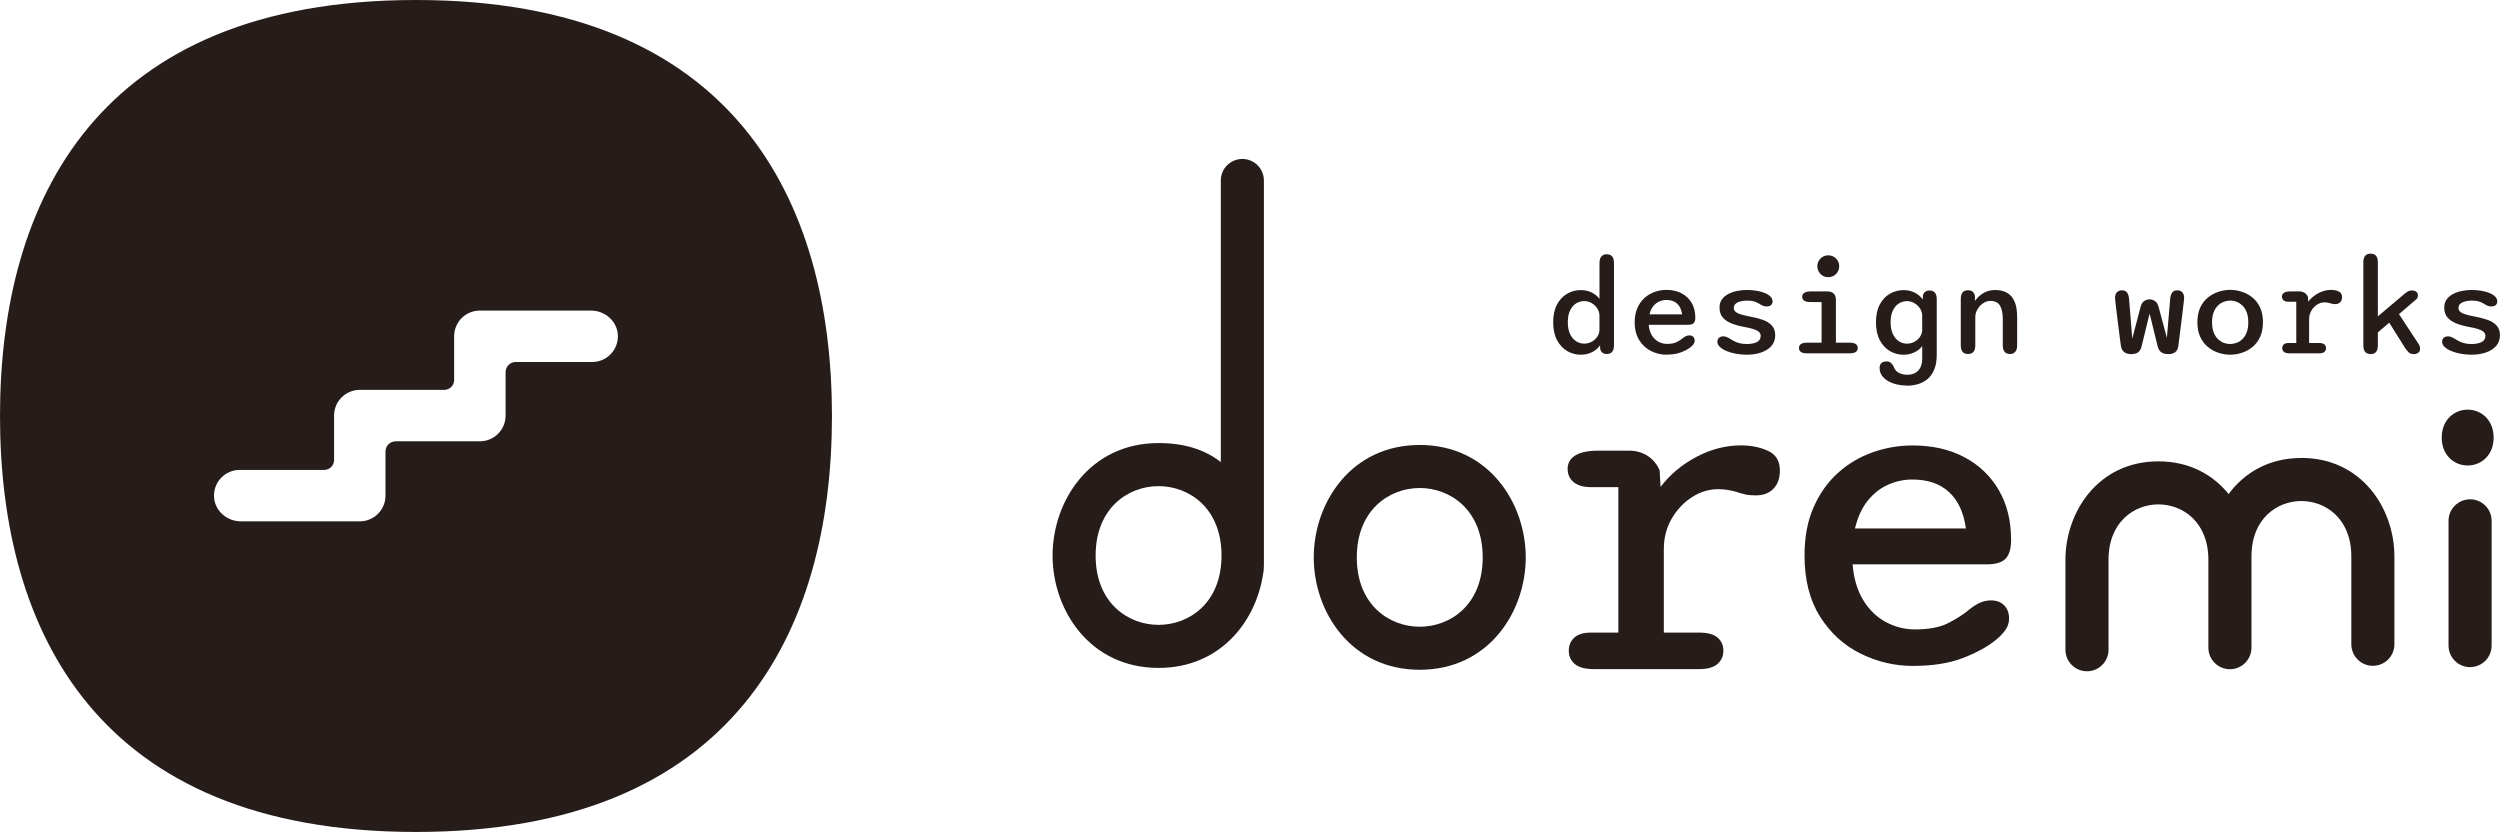
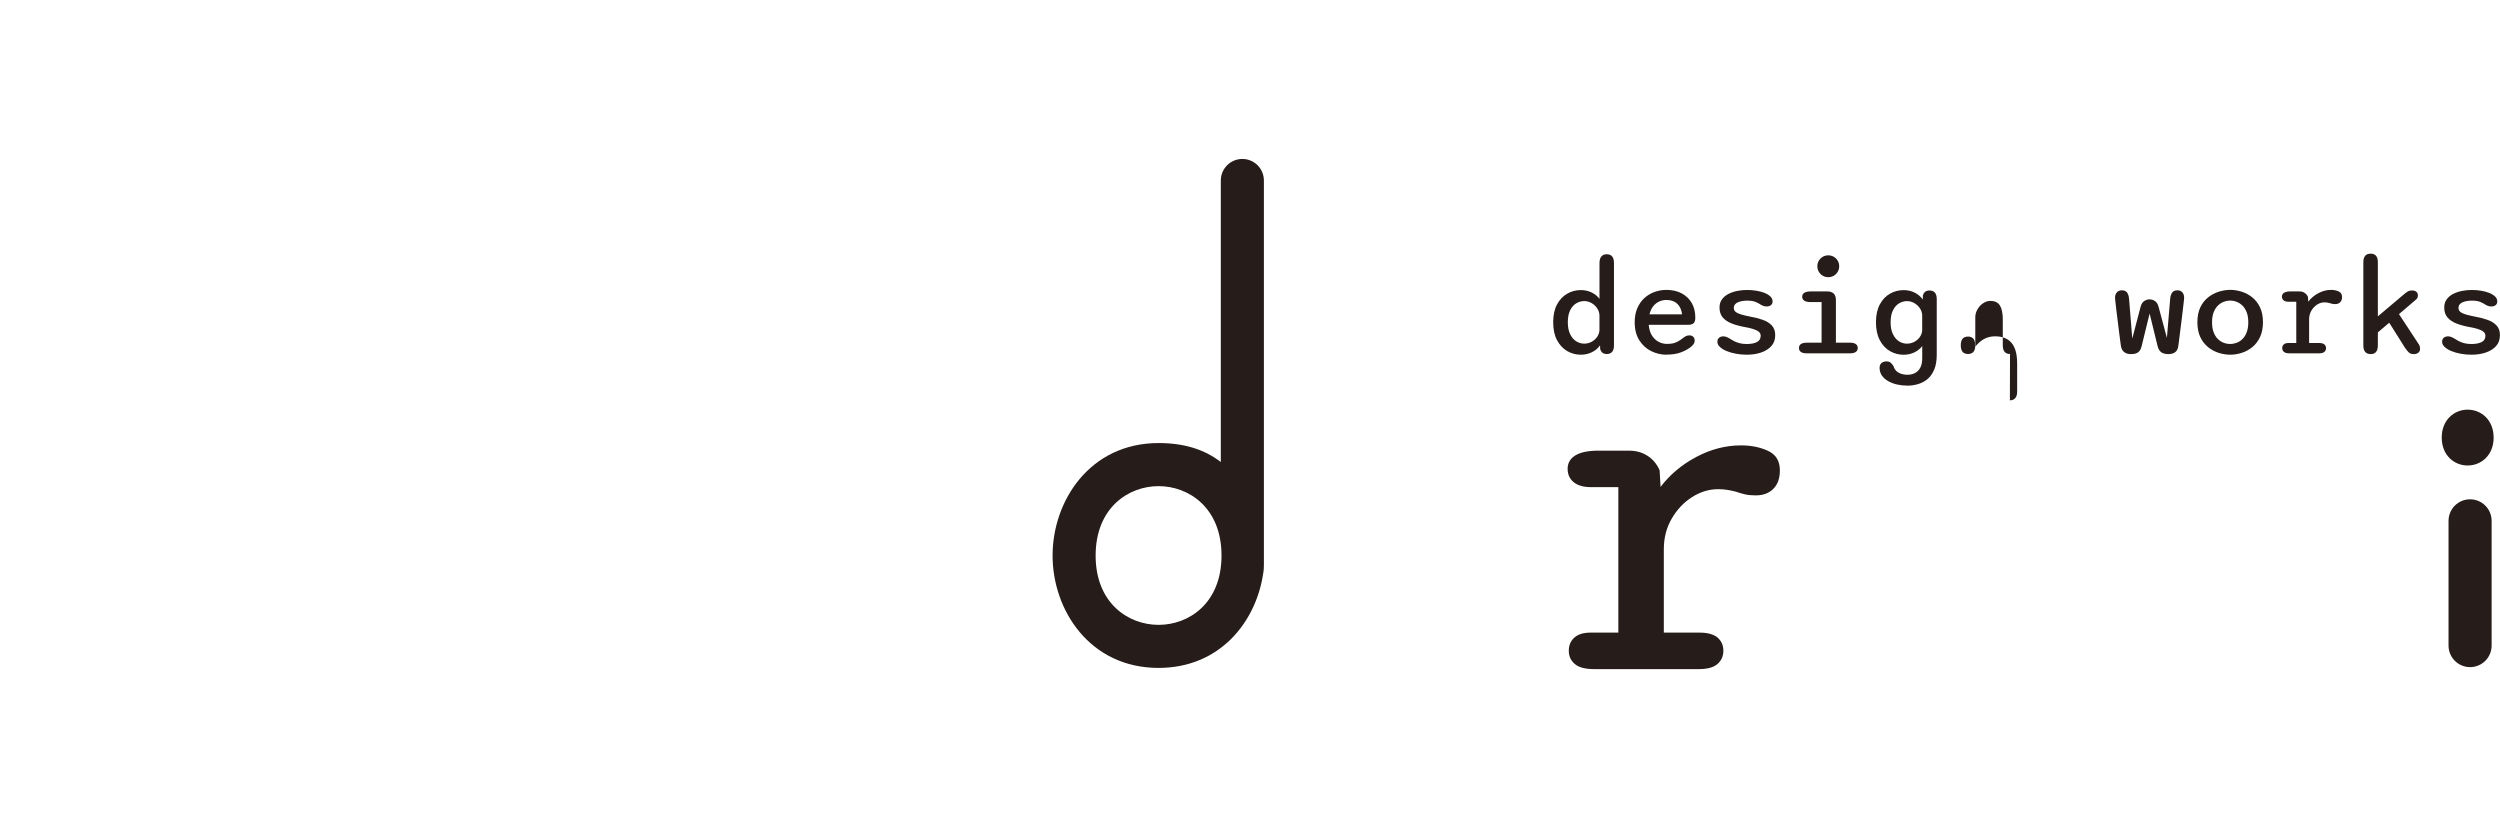
<svg xmlns="http://www.w3.org/2000/svg" id="_レイヤー_2" viewBox="0 0 668.43 222.43">
  <defs>
    <style>.cls-1{fill:#261c19;}</style>
  </defs>
  <g id="_レイヤー_1-2">
-     <path class="cls-1" d="M111.22,0C25.93,0,0,53.81,0,111.22s25.93,111.22,111.22,111.22,111.22-53.81,111.22-111.22S196.5,0,111.22,0ZM158.35,96.78h-20.45c-1.5,0-2.72,1.22-2.72,2.72v11.62c0,3.8-3.08,6.87-6.87,6.87h-22.52c-1.5,0-2.72,1.22-2.72,2.72v11.81c0,3.8-3.08,6.87-6.87,6.87h-31.82c-3.76,0-7.05-2.9-7.16-6.66-.12-3.89,3-7.09,6.87-7.09h22.6c1.45,0,2.63-1.18,2.63-2.63v-11.9c0-3.8,3.08-6.87,6.87-6.87h22.6c1.45,0,2.63-1.18,2.63-2.63v-11.7c0-3.8,3.08-6.87,6.87-6.87h29.75c3.76,0,7.05,2.9,7.16,6.66.12,3.89-3,7.09-6.87,7.09Z" />
-     <path class="cls-1" d="M379.6,118.97c-18.41,0-28.34,15.49-28.34,30.07s9.93,30.04,28.34,30.04,28.34-15.48,28.34-30.04-9.93-30.07-28.34-30.07ZM379.6,167.57c-8.1,0-16.83-5.8-16.83-18.53s8.72-18.56,16.83-18.56,16.83,5.81,16.83,18.56-8.72,18.53-16.83,18.53Z" />
    <path class="cls-1" d="M659.79,124.46c3.6,0,6.94-2.74,6.94-7.46s-3.33-7.47-6.94-7.47-6.94,2.74-6.94,7.47,3.33,7.46,6.94,7.46Z" />
-     <path class="cls-1" d="M615.32,122.45c-8.73,0-15.27,3.98-19.45,9.64-4.2-5.18-10.5-8.74-18.77-8.74-16.15,0-24.86,13.57-24.86,26.33v24.04c0,3.18,2.58,5.76,5.76,5.76s5.76-2.58,5.76-5.76v-24.04c0-10.18,6.92-14.82,13.35-14.82s13.35,4.64,13.35,14.82v23.49c0,3.18,2.58,5.76,5.76,5.76s5.76-2.58,5.76-5.76v-24.39c0-10.19,6.92-14.82,13.35-14.82s13.35,4.64,13.35,14.82v23.48c0,3.18,2.58,5.76,5.76,5.76s5.76-2.58,5.76-5.76v-23.48c0-12.77-8.71-26.34-24.87-26.34Z" />
    <path class="cls-1" d="M332.17,42.5c-3.18,0-5.76,2.58-5.76,5.76v75.27c-4.41-3.39-9.85-5.07-16.64-5.07-18.41,0-28.34,15.5-28.34,30.08s9.93,30.04,28.34,30.04c16.33,0,25.98-12.19,27.95-25.11.18-.92.21-1.77.21-2.5V48.26c0-3.18-2.58-5.76-5.76-5.76ZM309.77,167.07c-8.1,0-16.83-5.8-16.83-18.53s8.72-18.56,16.83-18.56,16.83,5.81,16.83,18.56-8.72,18.53-16.83,18.53Z" />
    <path class="cls-1" d="M660.43,133.5c-3.18,0-5.76,2.58-5.76,5.76v33.35c0,3.18,2.58,5.76,5.76,5.76s5.76-2.58,5.76-5.76v-33.35c0-3.18-2.58-5.76-5.76-5.76Z" />
    <path class="cls-1" d="M444.83,169.14h9.45c2.29,0,3.95.45,4.97,1.35,1.02.9,1.53,2.06,1.53,3.5s-.52,2.61-1.56,3.53c-1.04.92-2.69,1.38-4.94,1.38h-28.09c-2.37,0-4.09-.46-5.15-1.38-1.06-.92-1.59-2.09-1.59-3.53s.49-2.6,1.47-3.5c.98-.9,2.45-1.35,4.42-1.35h7.36v-38.89h-7.3c-2,0-3.55-.44-4.63-1.32-1.08-.88-1.63-2.08-1.63-3.59s.69-2.75,2.09-3.59c1.39-.84,3.43-1.26,6.13-1.26h8.16c1.92,0,3.6.47,5.03,1.41s2.49,2.23,3.19,3.86l.25,4.42c2.53-3.31,5.73-5.99,9.6-8.03,3.87-2.05,7.84-3.07,11.93-3.07,2.7,0,5.1.49,7.21,1.47,2.11.98,3.16,2.72,3.16,5.21,0,2.13-.58,3.77-1.75,4.94-1.17,1.17-2.73,1.75-4.69,1.75-1.15,0-2.12-.09-2.91-.28s-1.61-.42-2.42-.71c-.78-.2-1.56-.37-2.33-.49-.78-.12-1.57-.18-2.39-.18-2.45,0-4.79.71-6.99,2.12-2.21,1.41-4.02,3.32-5.43,5.74-1.41,2.41-2.12,5.15-2.12,8.22v22.27Z" />
-     <path class="cls-1" d="M511.48,178.05c-4.93,0-9.62-1.11-14.06-3.32-4.44-2.21-8.04-5.5-10.8-9.88-2.76-4.38-4.14-9.83-4.14-16.34,0-4.93.81-9.23,2.43-12.9,1.62-3.67,3.79-6.73,6.51-9.17,2.72-2.45,5.81-4.28,9.26-5.5,3.45-1.22,7.01-1.84,10.68-1.84,5.29,0,9.9,1.05,13.85,3.14,3.95,2.09,7.02,5.02,9.21,8.79,2.19,3.77,3.29,8.2,3.29,13.29,0,2.33-.48,4.01-1.45,5.03-.97,1.03-2.63,1.54-5,1.54h-35.93c.32,3.79,1.26,6.98,2.84,9.56,1.58,2.58,3.59,4.54,6.04,5.86,2.45,1.32,5.07,1.98,7.87,1.98,3.71,0,6.69-.58,8.94-1.75,2.25-1.16,4.14-2.4,5.68-3.7.83-.67,1.71-1.22,2.63-1.66.93-.43,1.94-.65,3.05-.65,1.46,0,2.62.44,3.49,1.33.87.89,1.3,2.06,1.3,3.52,0,1.1-.32,2.11-.95,3.02-.63.91-1.48,1.8-2.54,2.67-2.21,1.81-5.15,3.43-8.82,4.85-3.67,1.42-8.13,2.13-13.38,2.13ZM495.97,141.29h29.66c-.59-4.26-2.1-7.51-4.53-9.74-2.43-2.23-5.69-3.34-9.8-3.34-2.21,0-4.35.46-6.42,1.36-2.07.91-3.89,2.32-5.45,4.23-1.56,1.91-2.71,4.41-3.46,7.49Z" />
    <path class="cls-1" d="M429.56,94.65c-.89,0-1.47-.45-1.72-1.34l-.03-.97c-.55.78-1.27,1.39-2.17,1.83-.9.45-1.9.67-2.99.67-1.29,0-2.49-.32-3.62-.97-1.12-.65-2.03-1.62-2.72-2.91-.69-1.29-1.03-2.89-1.03-4.79s.34-3.51,1.03-4.78c.69-1.28,1.6-2.23,2.72-2.87,1.12-.64,2.33-.96,3.62-.96,1.06,0,2.02.21,2.89.63.87.42,1.58.99,2.12,1.72v-9.6c0-.75.17-1.33.5-1.73.33-.4.8-.6,1.42-.6,1.3,0,1.95.78,1.95,2.33v22.02c0,1.55-.65,2.33-1.95,2.33ZM427.65,88.42v-4.23c-.06-.68-.28-1.3-.68-1.86-.39-.56-.89-1-1.49-1.33-.6-.33-1.22-.5-1.87-.5-.8,0-1.53.21-2.2.62s-1.2,1.03-1.61,1.87c-.41.84-.61,1.89-.61,3.17s.2,2.3.61,3.16.94,1.49,1.61,1.92,1.4.64,2.2.64c.64,0,1.25-.15,1.84-.44.59-.3,1.08-.71,1.48-1.23s.63-1.12.71-1.78Z" />
    <path class="cls-1" d="M445.59,94.84c-1.45,0-2.83-.32-4.13-.97-1.3-.65-2.36-1.62-3.17-2.91-.81-1.29-1.22-2.89-1.22-4.8,0-1.45.24-2.71.71-3.79.48-1.08,1.11-1.98,1.91-2.7s1.71-1.26,2.72-1.62c1.01-.36,2.06-.54,3.14-.54,1.55,0,2.91.31,4.07.92,1.16.61,2.06,1.48,2.7,2.58.64,1.11.96,2.41.96,3.9,0,.68-.14,1.18-.43,1.48s-.77.45-1.47.45h-10.56c.09,1.11.37,2.05.83,2.81.46.76,1.06,1.33,1.77,1.72s1.49.58,2.31.58c1.09,0,1.97-.17,2.63-.51.66-.34,1.22-.7,1.67-1.09.24-.2.5-.36.77-.49.27-.13.57-.19.9-.19.43,0,.77.13,1.03.39s.38.61.38,1.03c0,.32-.09.62-.28.89-.19.27-.43.53-.75.78-.65.53-1.51,1.01-2.59,1.43s-2.39.63-3.93.63ZM441.04,84.04h8.71c-.17-1.25-.62-2.21-1.33-2.86-.71-.65-1.67-.98-2.88-.98-.65,0-1.28.13-1.89.4-.61.27-1.14.68-1.6,1.24s-.8,1.3-1.02,2.2Z" />
    <path class="cls-1" d="M467.02,94.84c-.97,0-1.93-.09-2.87-.26-.94-.17-1.78-.42-2.53-.73s-1.34-.68-1.78-1.1c-.44-.42-.66-.87-.66-1.36s.15-.82.44-1.08c.3-.25.69-.38,1.17-.38.24,0,.49.05.75.14.25.09.55.23.87.42.36.23.75.46,1.18.69s.92.42,1.48.57,1.21.23,1.95.23c1.12,0,2.03-.17,2.71-.51s1.03-.91,1.03-1.7c0-.45-.19-.82-.56-1.11-.38-.29-.9-.53-1.56-.73-.66-.2-1.43-.37-2.3-.52-1.25-.23-2.37-.54-3.36-.93-.99-.39-1.78-.92-2.36-1.6s-.87-1.56-.87-2.64c0-.86.21-1.58.64-2.18.43-.6,1-1.08,1.7-1.45.71-.37,1.5-.64,2.37-.82.87-.17,1.74-.26,2.63-.26s1.7.07,2.51.2c.82.13,1.55.33,2.2.59.65.26,1.17.58,1.56.96.39.38.58.82.58,1.32,0,.43-.15.76-.44.99-.3.23-.67.35-1.12.35-.28,0-.53-.04-.77-.1-.23-.07-.48-.18-.75-.33-.34-.24-.8-.49-1.39-.75-.59-.25-1.37-.38-2.33-.38-.38,0-.78.03-1.19.09-.41.06-.8.16-1.17.3s-.66.34-.88.6c-.22.26-.33.58-.33.97,0,.45.18.81.55,1.09s.87.5,1.5.68c.64.18,1.36.35,2.17.51,1.26.22,2.42.51,3.45.87,1.04.36,1.86.86,2.48,1.51.61.65.92,1.52.92,2.61,0,1.2-.35,2.18-1.06,2.95-.71.77-1.64,1.34-2.79,1.72-1.15.38-2.41.56-3.78.56Z" />
    <path class="cls-1" d="M483.11,91.62h3.93v-10.85h-2.9c-.77,0-1.34-.12-1.72-.37-.38-.25-.57-.6-.57-1.05s.19-.82.57-1.06c.38-.24.96-.37,1.72-.37h4.42c1.54,0,2.31.77,2.31,2.31v11.39h3.7c.72,0,1.25.12,1.61.37.35.24.53.6.53,1.06s-.18.8-.53,1.05c-.35.25-.89.37-1.61.37h-11.46c-.72,0-1.25-.12-1.6-.37-.35-.25-.52-.6-.52-1.05s.17-.82.52-1.06c.35-.24.88-.37,1.6-.37ZM485.91,71.19c0-.55.13-1.04.39-1.48.26-.44.61-.79,1.05-1.05.44-.26.93-.39,1.48-.39s1.04.13,1.48.39c.44.26.79.61,1.05,1.05.26.44.39.93.39,1.48s-.13,1.02-.39,1.47c-.26.45-.61.8-1.05,1.06-.44.26-.93.39-1.48.39s-1.04-.13-1.48-.39c-.44-.26-.79-.61-1.05-1.06-.26-.45-.39-.94-.39-1.47Z" />
    <path class="cls-1" d="M509.91,103.1c-.93,0-1.83-.1-2.7-.3s-1.66-.5-2.37-.9c-.7-.4-1.26-.9-1.67-1.49-.41-.59-.62-1.28-.62-2.05,0-.58.17-1.01.51-1.3.34-.28.78-.43,1.33-.43s.92.14,1.2.41c.28.27.5.56.68.86.23.79.68,1.37,1.35,1.74s1.46.56,2.39.56c.71,0,1.36-.14,1.95-.43s1.07-.75,1.44-1.4c.37-.65.55-1.51.55-2.59v-3.25c-.55.72-1.26,1.28-2.13,1.7-.87.41-1.83.62-2.86.62-1.3,0-2.51-.32-3.64-.97-1.12-.65-2.03-1.62-2.71-2.91s-1.03-2.89-1.03-4.79.34-3.51,1.03-4.78c.68-1.28,1.59-2.23,2.71-2.87,1.12-.64,2.34-.96,3.64-.96,1.09,0,2.08.22,2.97.67.89.45,1.62,1.06,2.17,1.85l.02-1.06c.24-.9.83-1.36,1.76-1.36,1.3,0,1.95.77,1.95,2.3v14.92c0,1.53-.22,2.83-.66,3.89-.44,1.06-1.03,1.91-1.77,2.54-.74.63-1.59,1.09-2.54,1.37-.95.28-1.93.43-2.94.43ZM509.91,91.88c.65,0,1.27-.15,1.85-.44.58-.3,1.08-.71,1.48-1.23.4-.53.63-1.12.7-1.78v-4.23c-.05-.68-.27-1.3-.67-1.86-.4-.56-.9-1-1.49-1.33-.59-.33-1.22-.5-1.88-.5-.79,0-1.52.21-2.18.62s-1.2,1.03-1.61,1.87c-.41.84-.61,1.89-.61,3.17s.2,2.3.61,3.16c.41.85.94,1.49,1.61,1.92.67.43,1.39.64,2.18.64Z" />
-     <path class="cls-1" d="M537.42,94.65c-1.29,0-1.93-.78-1.93-2.33v-6.92c0-1.66-.26-2.9-.77-3.71-.51-.82-1.34-1.23-2.5-1.23-.55,0-1.06.12-1.55.36s-.92.57-1.3.98c-.38.42-.68.89-.9,1.41-.22.52-.33,1.07-.33,1.63v7.48c0,1.55-.65,2.33-1.95,2.33s-1.93-.78-1.93-2.33v-12.38c0-1.55.64-2.33,1.93-2.33,1.06,0,1.68.53,1.86,1.6v1.25c.57-.83,1.32-1.53,2.24-2.09s1.99-.83,3.18-.83,2.25.24,3.13.73,1.56,1.27,2.03,2.34c.47,1.07.7,2.48.7,4.22v7.5c0,.75-.16,1.33-.5,1.73-.33.4-.81.6-1.44.6Z" />
+     <path class="cls-1" d="M537.42,94.65c-1.29,0-1.93-.78-1.93-2.33v-6.92c0-1.66-.26-2.9-.77-3.71-.51-.82-1.34-1.23-2.5-1.23-.55,0-1.06.12-1.55.36s-.92.57-1.3.98c-.38.42-.68.89-.9,1.41-.22.52-.33,1.07-.33,1.63v7.48c0,1.55-.65,2.33-1.95,2.33s-1.93-.78-1.93-2.33c0-1.55.64-2.33,1.93-2.33,1.06,0,1.68.53,1.86,1.6v1.25c.57-.83,1.32-1.53,2.24-2.09s1.99-.83,3.18-.83,2.25.24,3.13.73,1.56,1.27,2.03,2.34c.47,1.07.7,2.48.7,4.22v7.5c0,.75-.16,1.33-.5,1.73-.33.4-.81.6-1.44.6Z" />
    <path class="cls-1" d="M569.73,94.68c-.71,0-1.29-.17-1.76-.52s-.76-.89-.89-1.63c-.02-.15-.08-.56-.17-1.22s-.19-1.46-.31-2.4c-.12-.94-.25-1.92-.37-2.96s-.25-2.01-.36-2.93-.2-1.69-.27-2.3c-.07-.61-.1-.97-.1-1.06,0-.64.16-1.14.5-1.5.33-.36.77-.54,1.33-.54.64,0,1.11.2,1.4.61.3.41.47.99.53,1.74l.85,10.57,2.21-8.45c.2-.77.52-1.3.98-1.6.46-.3.94-.45,1.44-.45s.97.15,1.43.45.78.83.99,1.6l2.21,8.26.87-10.38c.06-.75.24-1.33.54-1.74s.77-.61,1.41-.61c.55,0,.98.18,1.3.53.32.35.49.85.49,1.49,0,.1-.04.46-.1,1.06-.07.6-.16,1.35-.26,2.25-.1.9-.22,1.86-.35,2.87s-.25,1.99-.37,2.93c-.12.94-.22,1.75-.3,2.43-.09.68-.15,1.13-.18,1.35-.1.74-.38,1.29-.83,1.63s-1.04.52-1.76.52c-.86,0-1.52-.17-1.97-.5-.46-.33-.78-.87-.97-1.61l-2.14-8.75-2.14,8.75c-.19.77-.5,1.31-.94,1.63s-1.08.48-1.93.48Z" />
    <path class="cls-1" d="M596.31,94.84c-1.04,0-2.08-.17-3.11-.5-1.03-.33-1.98-.84-2.84-1.54-.86-.7-1.55-1.59-2.07-2.7-.52-1.1-.77-2.42-.77-3.95s.26-2.84.77-3.94,1.21-1.99,2.07-2.68,1.81-1.2,2.84-1.53,2.07-.5,3.11-.5,2.05.17,3.08.5c1.03.33,1.98.84,2.83,1.53.86.69,1.55,1.58,2.06,2.68.52,1.1.77,2.41.77,3.94s-.26,2.85-.77,3.95c-.52,1.1-1.2,2-2.06,2.7-.86.7-1.8,1.21-2.83,1.54-1.03.33-2.06.5-3.08.5ZM596.31,91.97c.58,0,1.15-.11,1.72-.32.57-.21,1.09-.55,1.56-1.02.47-.46.84-1.06,1.12-1.8.28-.74.42-1.63.42-2.67s-.14-1.91-.42-2.64-.65-1.33-1.12-1.79c-.47-.46-.99-.81-1.56-1.03-.57-.22-1.14-.33-1.72-.33s-1.18.11-1.76.33c-.58.22-1.11.56-1.57,1.03-.47.46-.84,1.06-1.12,1.79s-.42,1.61-.42,2.64.14,1.93.42,2.67c.28.74.65,1.34,1.12,1.8.47.46.99.8,1.57,1.02s1.17.32,1.76.32Z" />
    <path class="cls-1" d="M617.39,91.71h2.68c.65,0,1.12.13,1.41.38.29.26.44.59.44.99s-.15.74-.44,1c-.3.26-.76.39-1.4.39h-7.97c-.67,0-1.16-.13-1.46-.39-.3-.26-.45-.59-.45-1s.14-.74.42-.99c.28-.25.7-.38,1.25-.38h2.09v-11.03h-2.07c-.57,0-1.01-.12-1.31-.37-.31-.25-.46-.59-.46-1.02s.2-.78.59-1.02c.39-.24.97-.36,1.74-.36h2.31c.55,0,1.02.13,1.43.4.41.27.71.63.9,1.1l.07,1.25c.72-.94,1.63-1.7,2.72-2.28,1.1-.58,2.22-.87,3.38-.87.77,0,1.45.14,2.04.42.6.28.9.77.9,1.48,0,.6-.16,1.07-.5,1.4-.33.33-.77.5-1.33.5-.32,0-.6-.03-.83-.08s-.46-.12-.69-.2c-.22-.06-.44-.1-.66-.14-.22-.04-.45-.05-.68-.05-.7,0-1.36.2-1.98.6s-1.14.94-1.54,1.63c-.4.68-.6,1.46-.6,2.33v6.31Z" />
    <path class="cls-1" d="M633.84,94.67c-1.3,0-1.95-.78-1.95-2.33v-22.21c0-1.54.65-2.31,1.95-2.31s1.93.77,1.93,2.31v14.45l6.92-5.84c.42-.35.77-.61,1.07-.8.3-.18.68-.28,1.14-.28s.84.11,1.14.34c.3.23.44.55.44.96,0,.23-.04.44-.11.63s-.23.38-.48.57l-4.47,3.83,5.22,7.95c.17.24.29.47.34.69s.08.42.08.62c0,.46-.16.82-.48,1.06-.32.24-.71.37-1.17.37-.6,0-1.06-.15-1.37-.45-.31-.3-.65-.72-1.02-1.25l-4.21-6.7-3.04,2.59v3.48c0,1.55-.64,2.33-1.93,2.33Z" />
    <path class="cls-1" d="M660.79,94.84c-.97,0-1.93-.09-2.87-.26s-1.78-.42-2.53-.73c-.75-.31-1.34-.68-1.78-1.1-.44-.42-.66-.87-.66-1.36s.15-.82.44-1.08c.3-.25.69-.38,1.17-.38.24,0,.49.05.75.14.25.09.55.23.87.42.36.23.75.46,1.18.69.43.23.92.42,1.48.57.56.15,1.21.23,1.95.23,1.13,0,2.03-.17,2.71-.51.68-.34,1.03-.91,1.03-1.7,0-.45-.19-.82-.56-1.11-.38-.29-.9-.53-1.56-.73-.66-.2-1.43-.37-2.3-.52-1.25-.23-2.37-.54-3.36-.93-.99-.39-1.78-.92-2.36-1.6s-.87-1.56-.87-2.64c0-.86.21-1.58.64-2.18.43-.6,1-1.08,1.7-1.45.71-.37,1.5-.64,2.36-.82.87-.17,1.75-.26,2.63-.26s1.7.07,2.51.2c.82.13,1.55.33,2.2.59.65.26,1.17.58,1.56.96.39.38.58.82.58,1.32,0,.43-.15.76-.44.99-.3.23-.67.35-1.12.35-.28,0-.53-.04-.77-.1-.23-.07-.48-.18-.75-.33-.34-.24-.8-.49-1.39-.75s-1.37-.38-2.33-.38c-.38,0-.78.03-1.19.09-.41.06-.8.16-1.17.3s-.66.34-.88.6c-.22.26-.33.58-.33.97,0,.45.18.81.55,1.09s.87.5,1.51.68c.64.18,1.36.35,2.17.51,1.26.22,2.41.51,3.45.87,1.04.36,1.86.86,2.48,1.51s.92,1.52.92,2.61c0,1.2-.35,2.18-1.06,2.95-.71.77-1.64,1.34-2.79,1.72-1.15.38-2.41.56-3.78.56Z" />
  </g>
</svg>